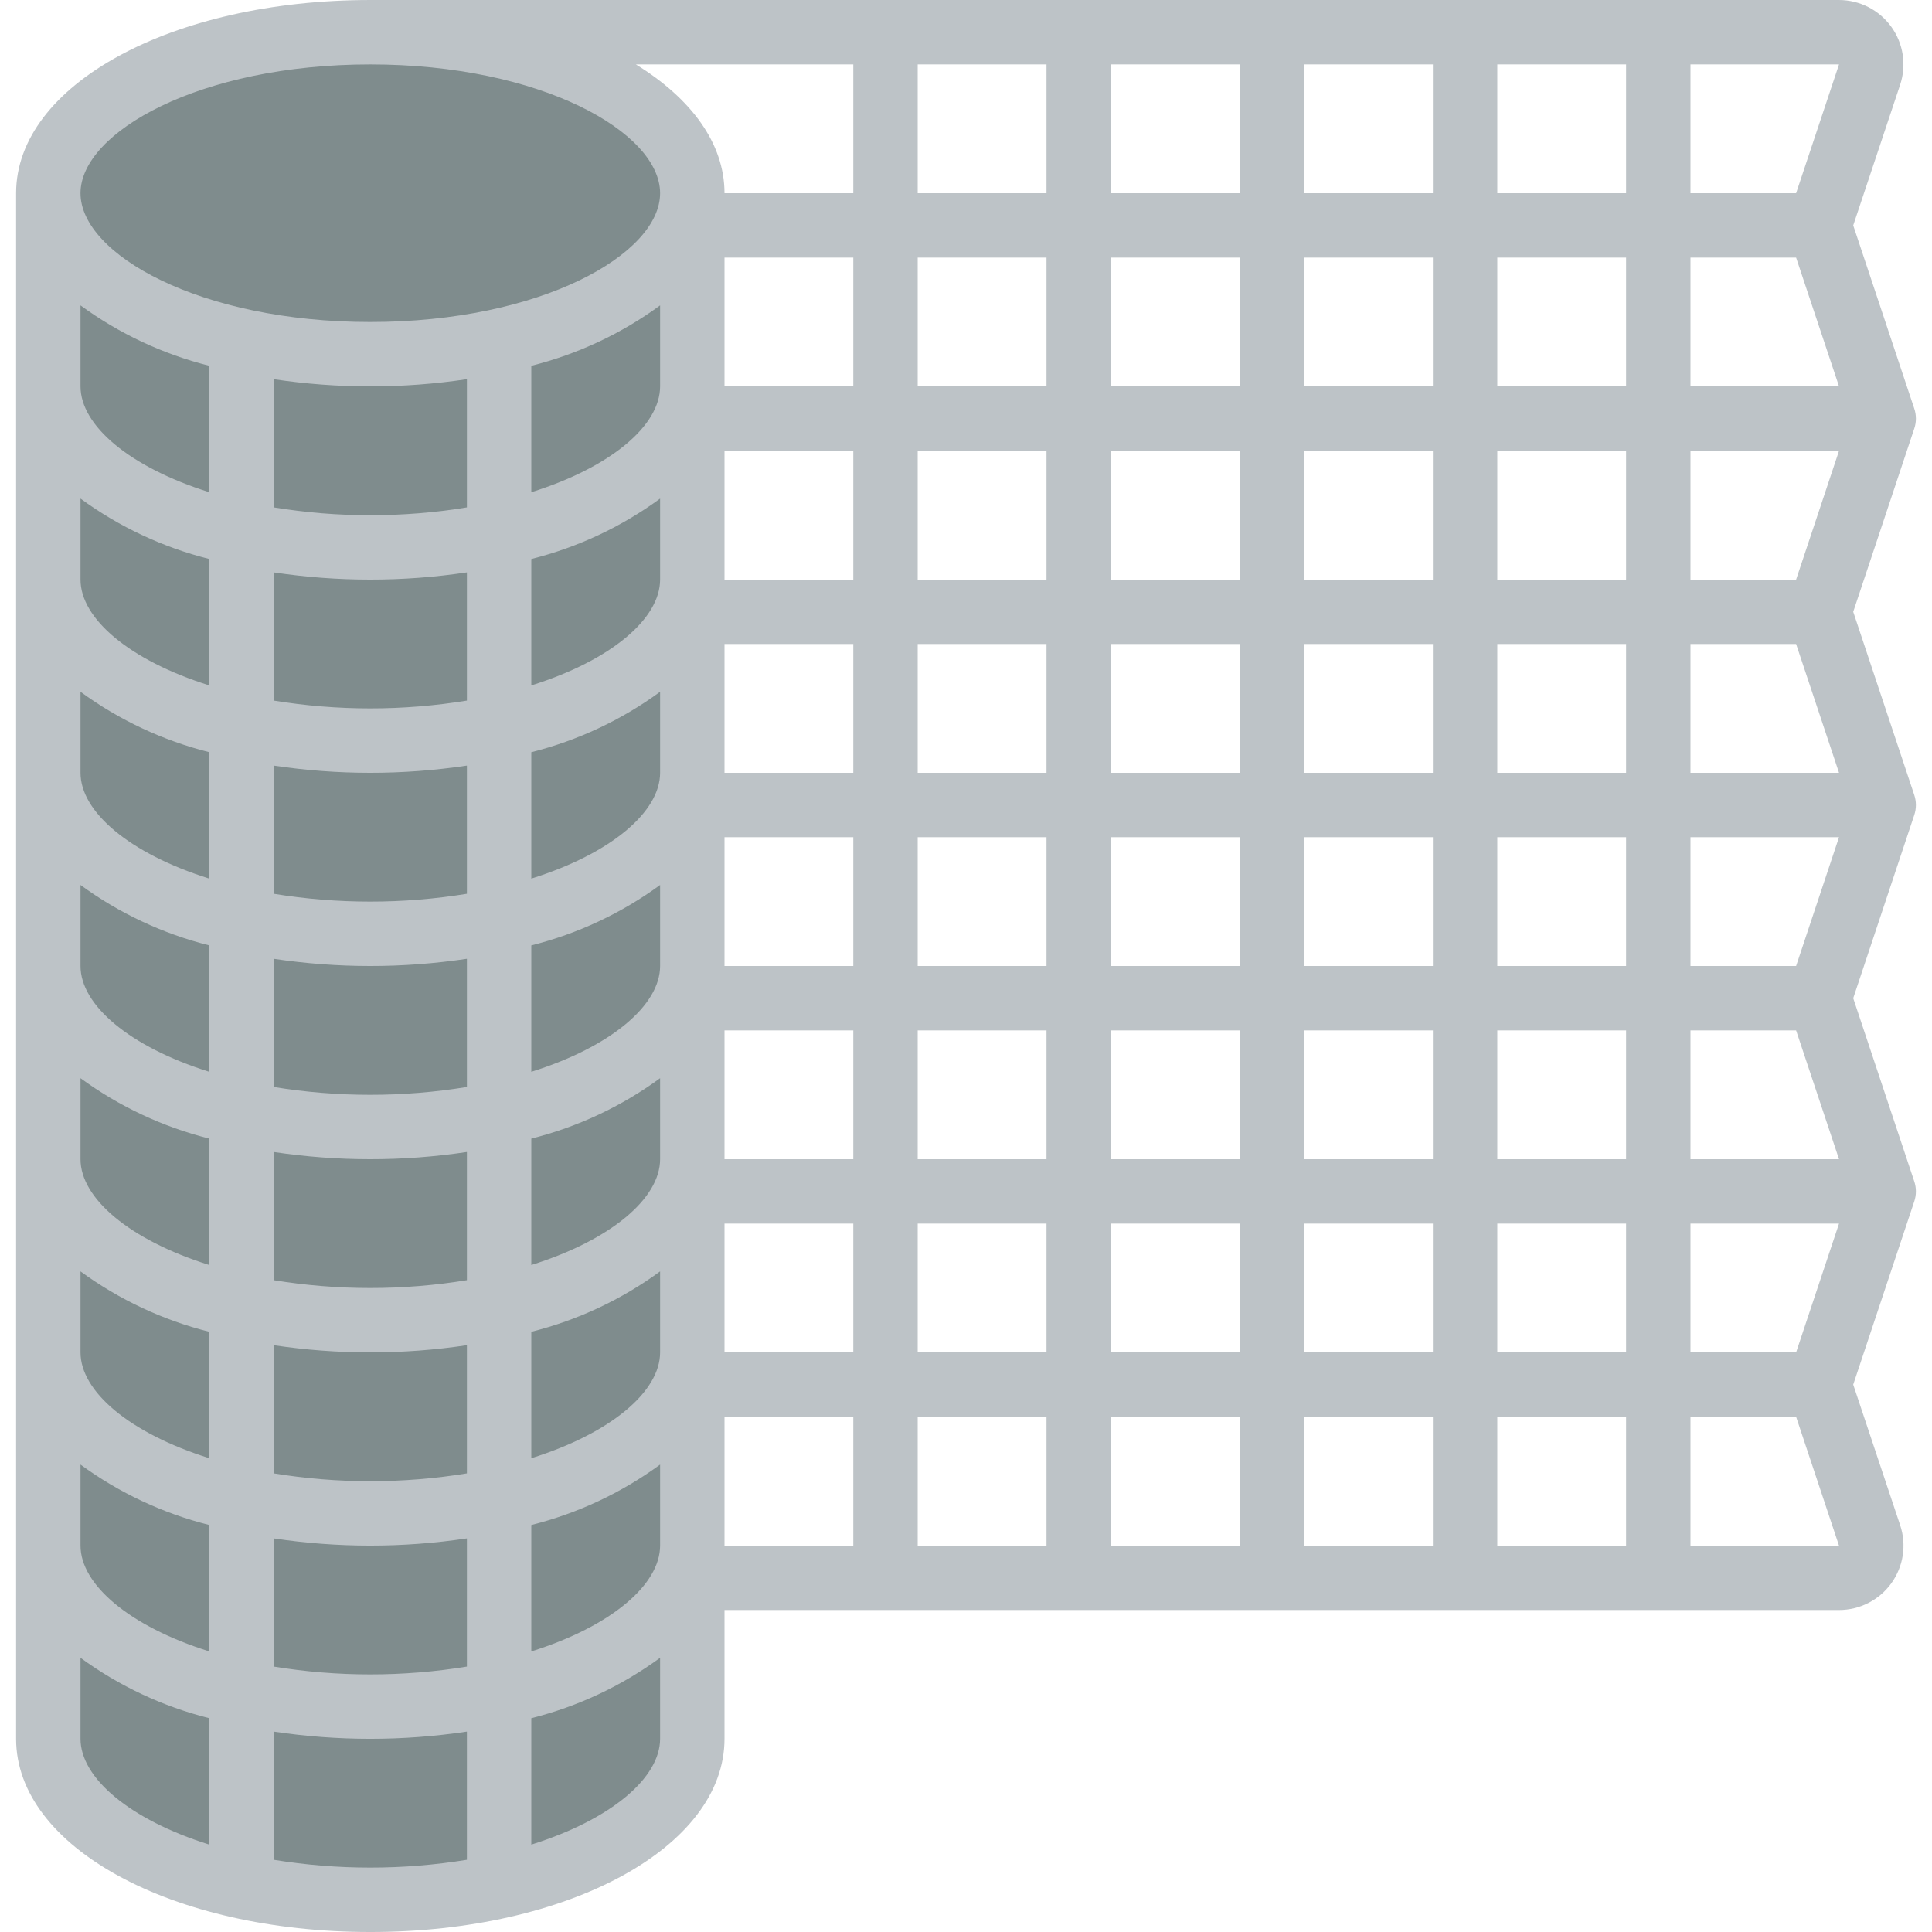
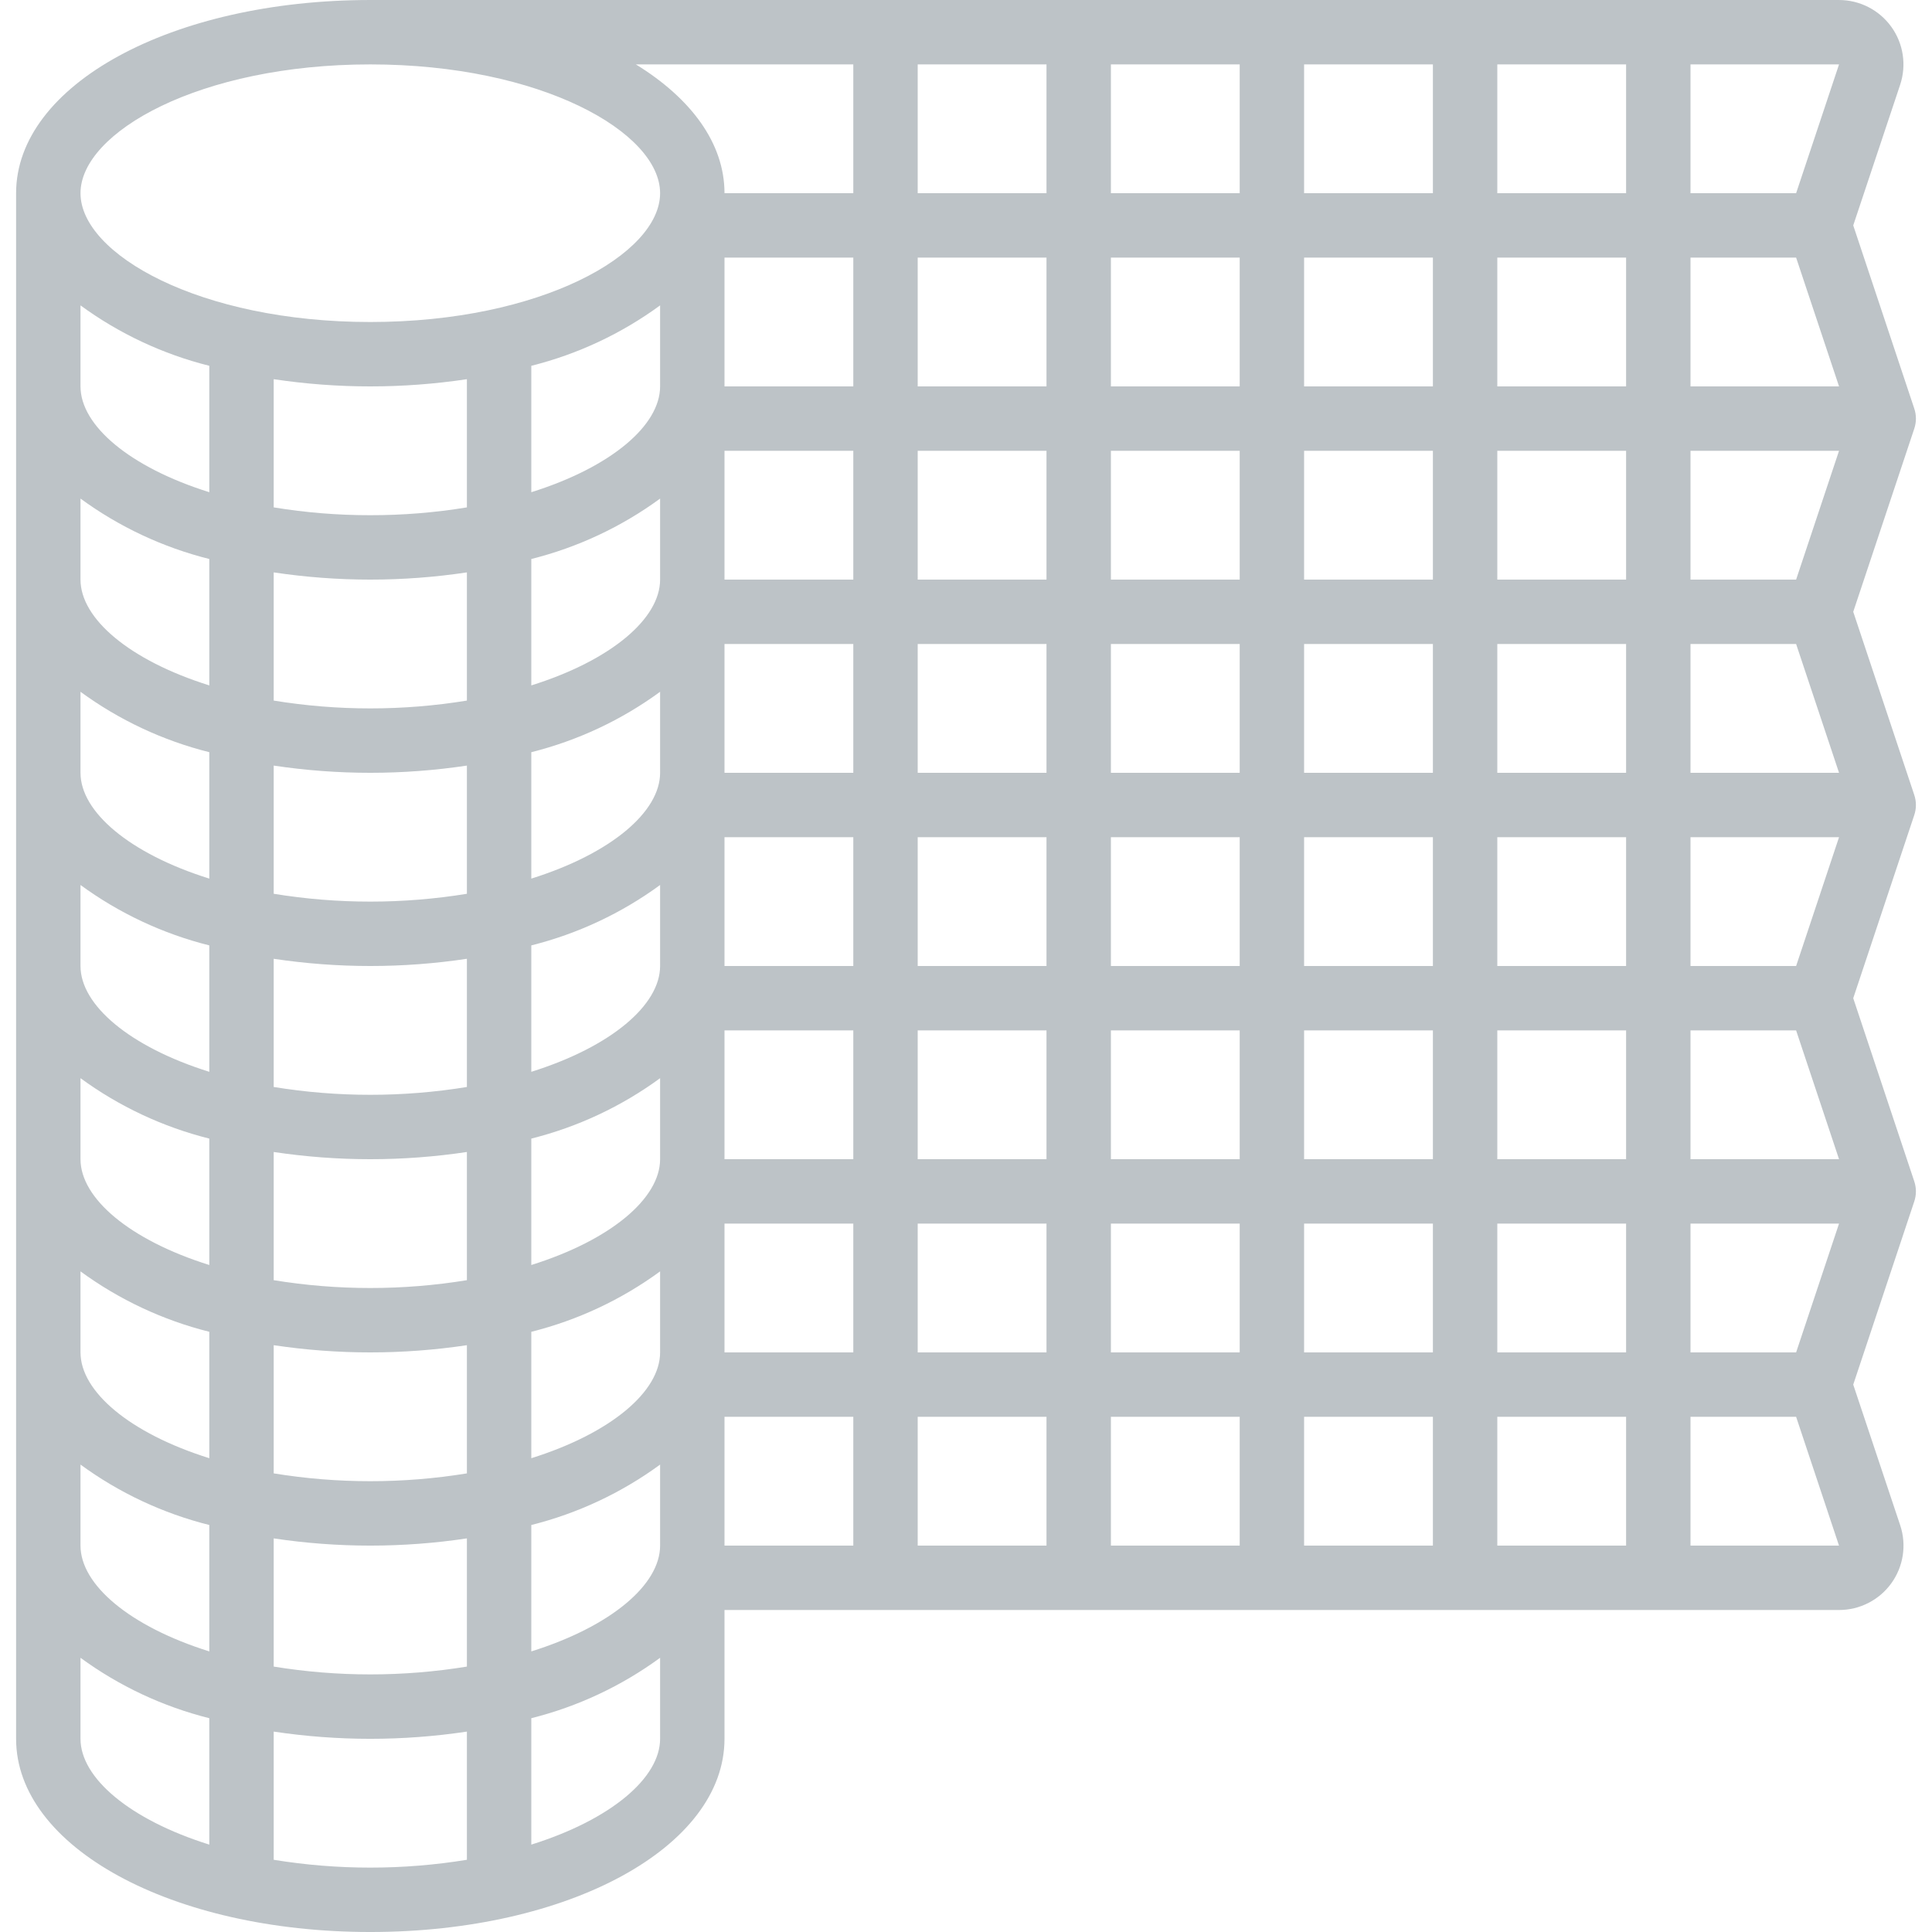
<svg xmlns="http://www.w3.org/2000/svg" height="512" viewBox="0 0 59 60" width="512">
  <g id="Page-1" fill="none" fill-rule="evenodd">
    <g id="007---Chicken-Wire" fill-rule="nonzero">
-       <path id="Shape" d="m11 1c-5.523 0-10 2.239-10 5v48c0 2.761 4.477 5 10 5s10-2.239 10-5v-48c0-2.761-4.477-5-10-5z" fill="#7f8c8d" />
      <path id="Shape" d="m58.948 24.684-1.894-5.684 1.894-5.684c.07-.205.07-.427 0-.632l-1.894-5.684 1.457-4.368c.203-.61.101-1.281-.276-1.802-.376-.521-.98-.83-1.623-.83h-45.612c-6.168 0-11 2.636-11 6v48c0 3.364 4.832 6 11 6s11-2.636 11-6v-4h34.612c.643.001 1.248-.308 1.625-.83s.479-1.193.275-1.803l-1.458-4.367 1.894-5.684c.07-.205.07-.427 0-.632l-1.894-5.684 1.894-5.684c.07-.205.07-.427 0-.632zm-3.668 17.316h-3.28v-4h4.613zm0-34 1.333 4h-4.613v-4zm0 10h-3.28v-4h4.613zm-23.28 6h-4v-4h4zm2-4h4v4h-4zm-8 4h-4v-4h4zm-6 0c0 1.211-1.519 2.508-4 3.286v-3.926c1.442-.361 2.8-.998 4-1.876zm0 3.484v2.516c0 1.211-1.519 2.508-4 3.286v-3.926c1.442-.361 2.8-.998 4-1.876zm0 6v2.516c0 1.211-1.519 2.508-4 3.286v-3.926c1.442-.361 2.8-.998 4-1.876zm2-7.484h4v4h-4zm6 0h4v4h-4zm6 0h4v4h-4zm6 0h4v4h-4zm0-2v-4h4v4zm0-6v-4h4v4zm0-6v-4h4v4zm-2 0h-4v-4h4zm0 2v4h-4v-4zm-6 4h-4v-4h4zm-6 0h-4v-4h4zm-6 0c0 1.211-1.519 2.508-4 3.286v-3.926c1.442-.361 2.8-.998 4-1.876zm-6 3.757c-1.987.324-4.013.324-6 0v-3.981c.993.149 1.996.224 3 .224 1.004 0 2.007-.075 3-.224zm-3 2.243c1.004 0 2.007-.075 3-.224v3.981c-1.987.324-4.013.324-6 0v-3.981c.993.149 1.996.224 3 .224zm0 6c1.004 0 2.007-.075 3-.224v3.981c-1.987.324-4.013.324-6 0v-3.981c.993.149 1.996.224 3 .224zm0 6c1.004 0 2.007-.075 3-.224v3.981c-1.987.324-4.013.324-6 0v-3.981c.993.149 1.996.224 3 .224zm0 6c1.004 0 2.007-.075 3-.224v3.981c-1.987.324-4.013.324-6 0v-3.981c.993.149 1.996.224 3 .224zm5-.64c1.442-.361 2.8-.998 4-1.876v2.516c0 1.211-1.519 2.508-4 3.286zm6-9.36h4v4h-4zm6 0h4v4h-4zm6 0h4v4h-4zm4 6v4h-4v-4zm2 0h4v4h-4zm0-2v-4h4v4zm6-4h4v4h-4zm0-2v-4h4v4zm0-6v-4h4v4zm0-6v-4h4v4zm4-6h-4v-4h4zm-4-6v-4h4v4zm-2 0h-4v-4h4zm-6 0h-4v-4h4zm-6 0h-4v-4h4zm0 2v4h-4v-4zm-6 4h-4v-4h4zm-6 0c0 1.211-1.519 2.508-4 3.286v-3.926c1.442-.361 2.8-.998 4-1.876zm-6 3.757c-.992.163-1.995.244-3 .243-1.005.001-2.008-.08-3-.243v-3.981c.993.149 1.996.224 3 .224 1.004 0 2.007-.075 3-.224zm-8-.471c-2.481-.778-4-2.075-4-3.286v-2.516c1.2.878 2.558 1.515 4 1.876zm0 2.074v3.926c-2.481-.778-4-2.075-4-3.286v-2.516c1.2.878 2.558 1.515 4 1.876zm0 6v3.926c-2.481-.778-4-2.075-4-3.286v-2.516c1.2.878 2.558 1.515 4 1.876zm0 6v3.926c-2.481-.778-4-2.075-4-3.286v-2.516c1.2.878 2.558 1.515 4 1.876zm0 6v3.926c-2.481-.778-4-2.075-4-3.286v-2.516c1.2.878 2.558 1.515 4 1.876zm0 6v3.926c-2.481-.778-4-2.075-4-3.286v-2.516c1.2.878 2.558 1.515 4 1.876zm-4 4.124c1.2.878 2.558 1.515 4 1.876v3.926c-2.481-.778-4-2.075-4-3.286zm6 2.292c1.989.299 4.011.299 6 0v3.981c-1.987.324-4.013.324-6 0zm8-.416c1.442-.361 2.8-.998 4-1.876v2.516c0 1.211-1.519 2.508-4 3.286zm6-9.36h4v4h-4zm6 0h4v4h-4zm4 6v4h-4v-4zm2 0h4v4h-4zm6 0h4v4h-4zm6 0h4v4h-4zm0-2v-4h4v4zm6-6v-4h3.28l1.333 4zm3.28-6h-3.28v-4h4.613zm-3.28-6v-4h3.28l1.333 4zm4.613-22-1.333 4h-3.28v-4zm-30.613 0v4h-4c0-1.552-1.038-2.945-2.752-4zm-15 0c5.3 0 9 2.108 9 4s-3.7 4-9 4-9-2.108-9-4 3.7-4 9-4zm-9 52v-2.516c1.2.878 2.558 1.515 4 1.876v3.926c-2.481-.778-4-2.075-4-3.286zm6 3.757v-3.981c1.989.299 4.011.299 6 0v3.981c-1.987.324-4.013.324-6 0zm8-.471v-3.926c1.442-.361 2.8-.998 4-1.876v2.516c0 1.211-1.519 2.508-4 3.286zm6-13.286h4v4h-4zm30 4v-4h3.28l1.332 4z" fill="#bdc3c7" />
    </g>
  </g>
</svg>